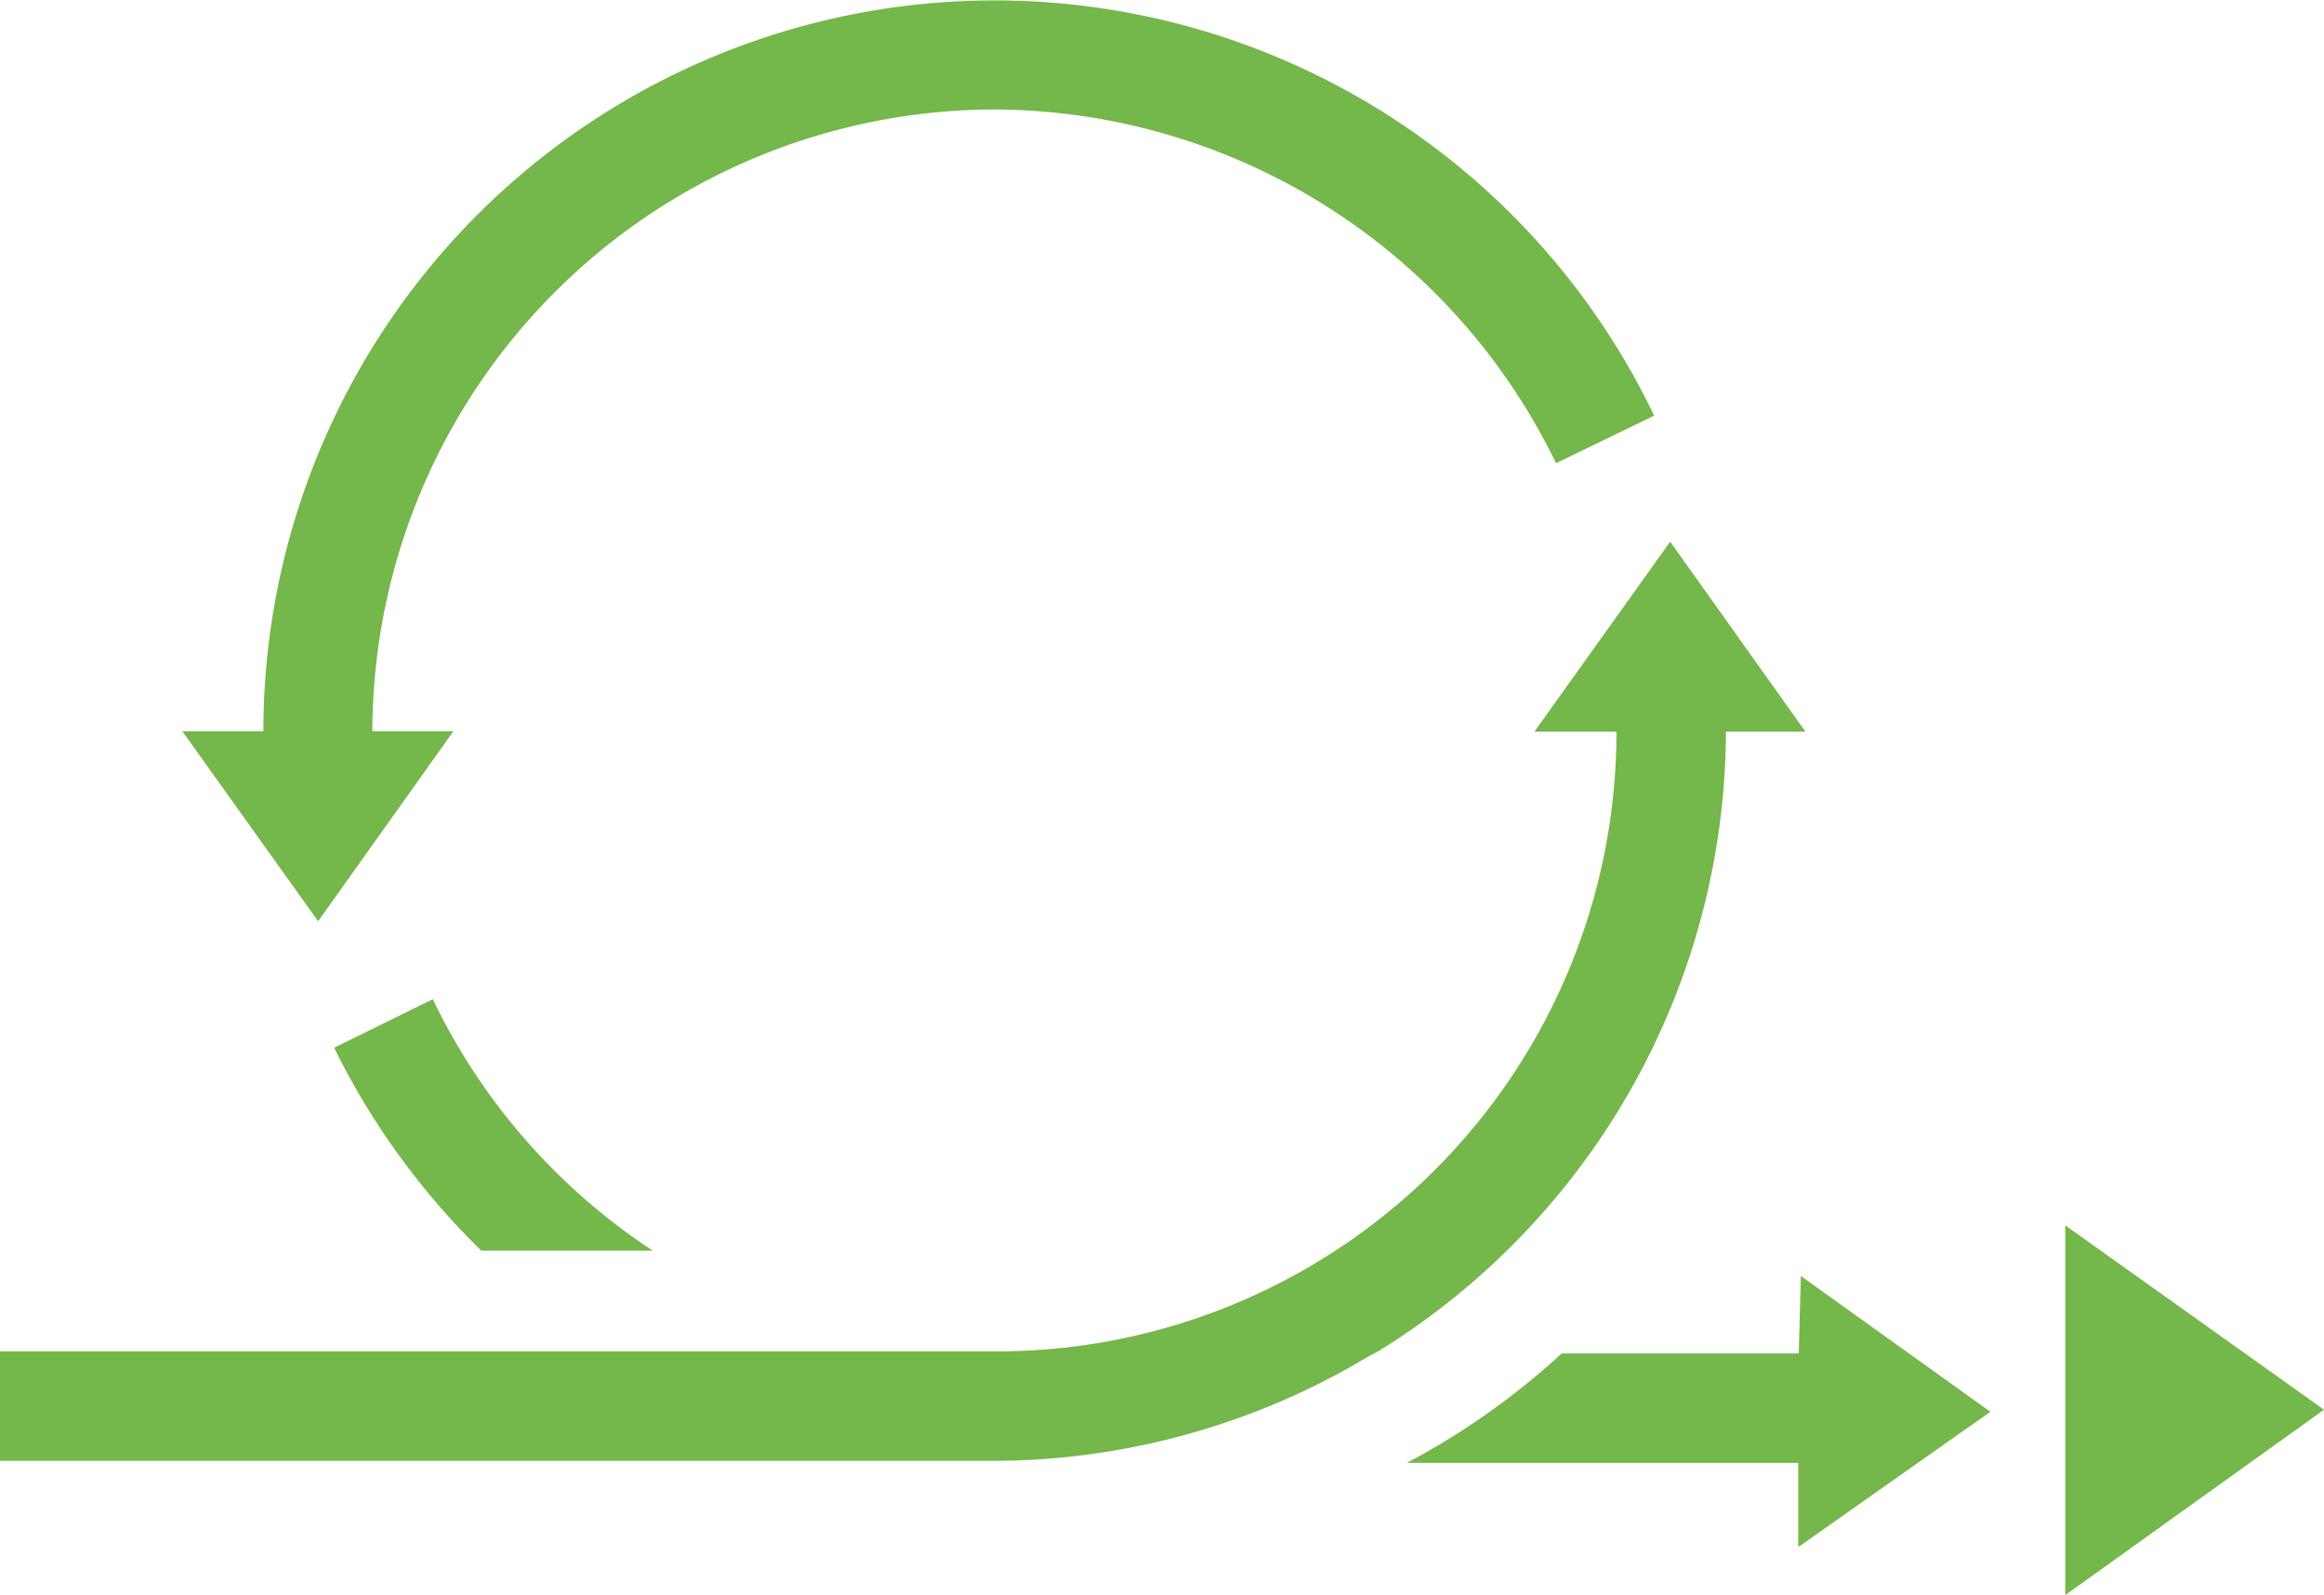
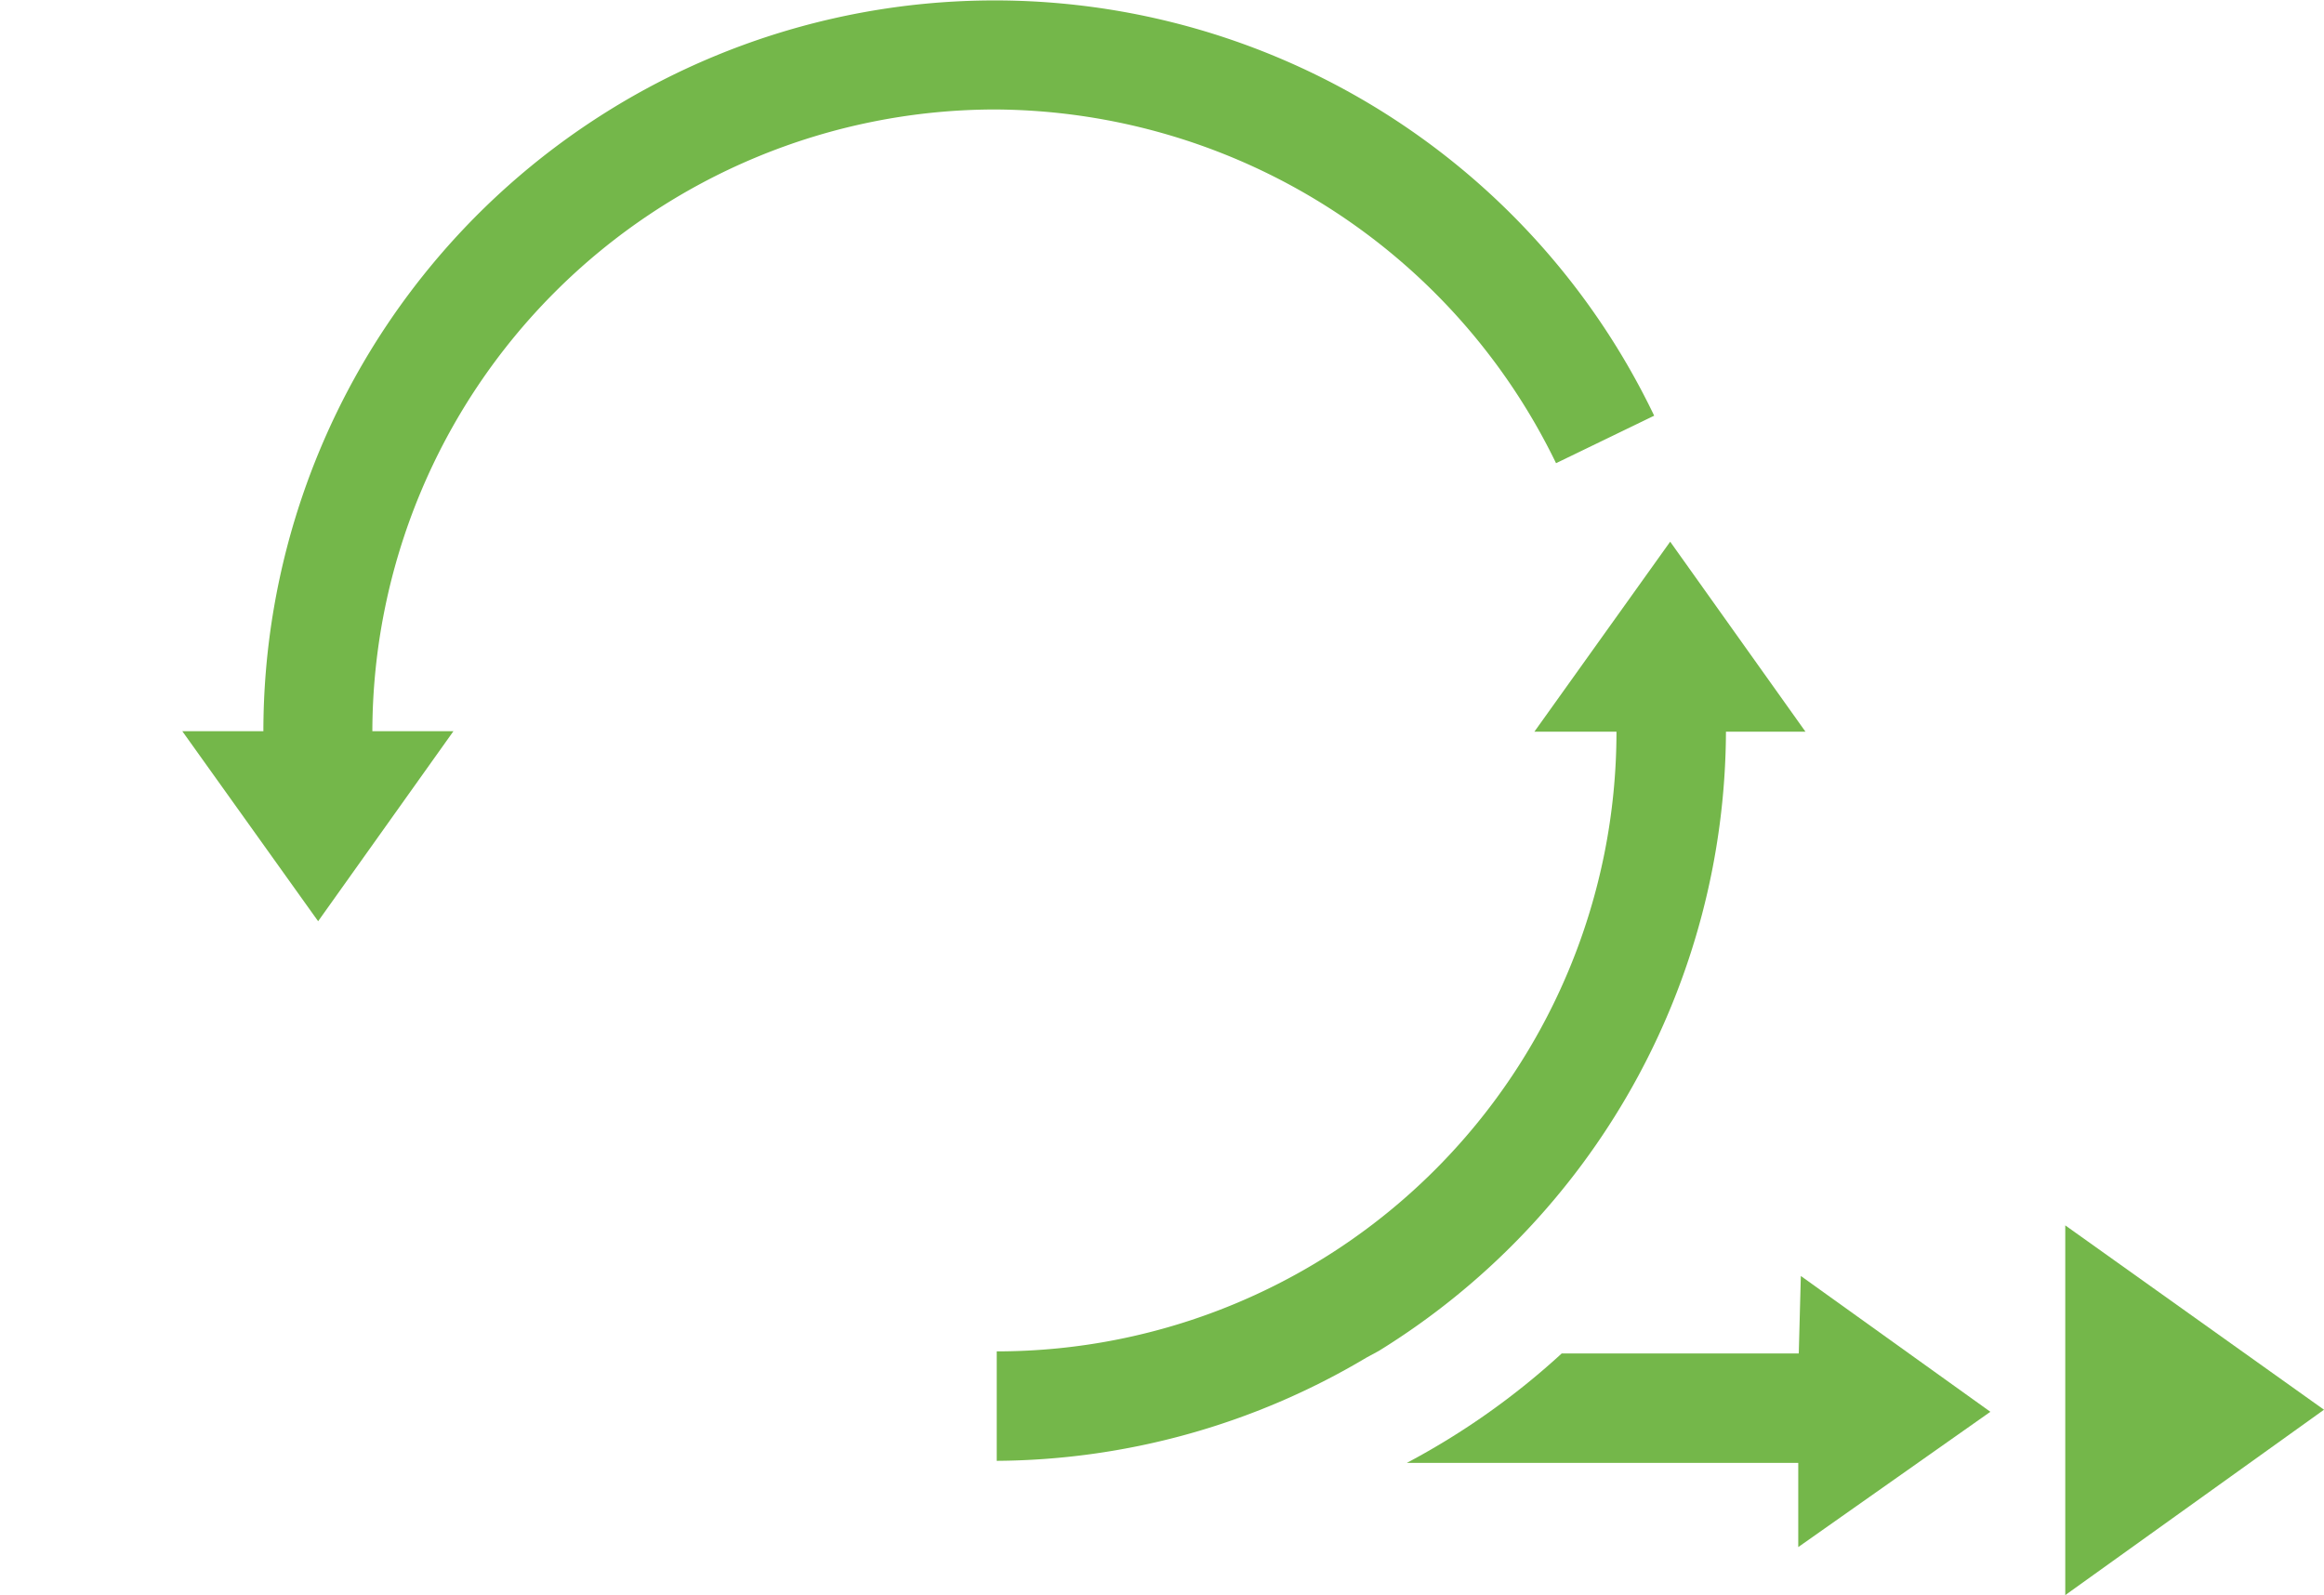
<svg xmlns="http://www.w3.org/2000/svg" id="outlined" width="45" height="30.89" viewBox="0 0 45 30.89">
  <defs>
    <style>
      .cls-1 {
        fill: #74b74a;
      }
    </style>
  </defs>
  <g>
    <polygon class="cls-1" points="39.99 23.73 39.99 30.89 45 27.3 39.99 23.73" />
    <path class="cls-1" d="M22.72,12.83a12.14,12.14,0,0,1,10.87,6.85l1.9-.92A14.16,14.16,0,0,0,8.56,24.88h2.11A12.07,12.07,0,0,1,22.72,12.83Z" transform="translate(-3.46 -10.71)" />
-     <path class="cls-1" d="M36.88,24.88h1.54L35.8,21.2l-2.63,3.68h1.59a12,12,0,0,1-12,12H3.46V39H22.72a14.15,14.15,0,0,0,7.2-2l.24-.13h0A14.16,14.16,0,0,0,36.88,24.88Z" transform="translate(-3.46 -10.71)" />
+     <path class="cls-1" d="M36.88,24.88h1.54L35.8,21.2l-2.63,3.68h1.59a12,12,0,0,1-12,12V39H22.72a14.15,14.15,0,0,0,7.2-2l.24-.13h0A14.16,14.16,0,0,0,36.88,24.88Z" transform="translate(-3.46 -10.71)" />
    <polygon class="cls-1" points="8.78 14.16 3.53 14.16 6.16 17.84 8.78 14.16" />
    <path class="cls-1" d="M38.29,36.92H33.7a14.39,14.39,0,0,1-3,2.12h7.58v1.63L42,38.05l-3.67-2.63Z" transform="translate(-3.46 -10.71)" />
-     <path class="cls-1" d="M11.84,30.06,9.93,31a14.33,14.33,0,0,0,2.85,3.93H16.1A12.08,12.08,0,0,1,11.84,30.06Z" transform="translate(-3.46 -10.71)" />
  </g>
</svg>